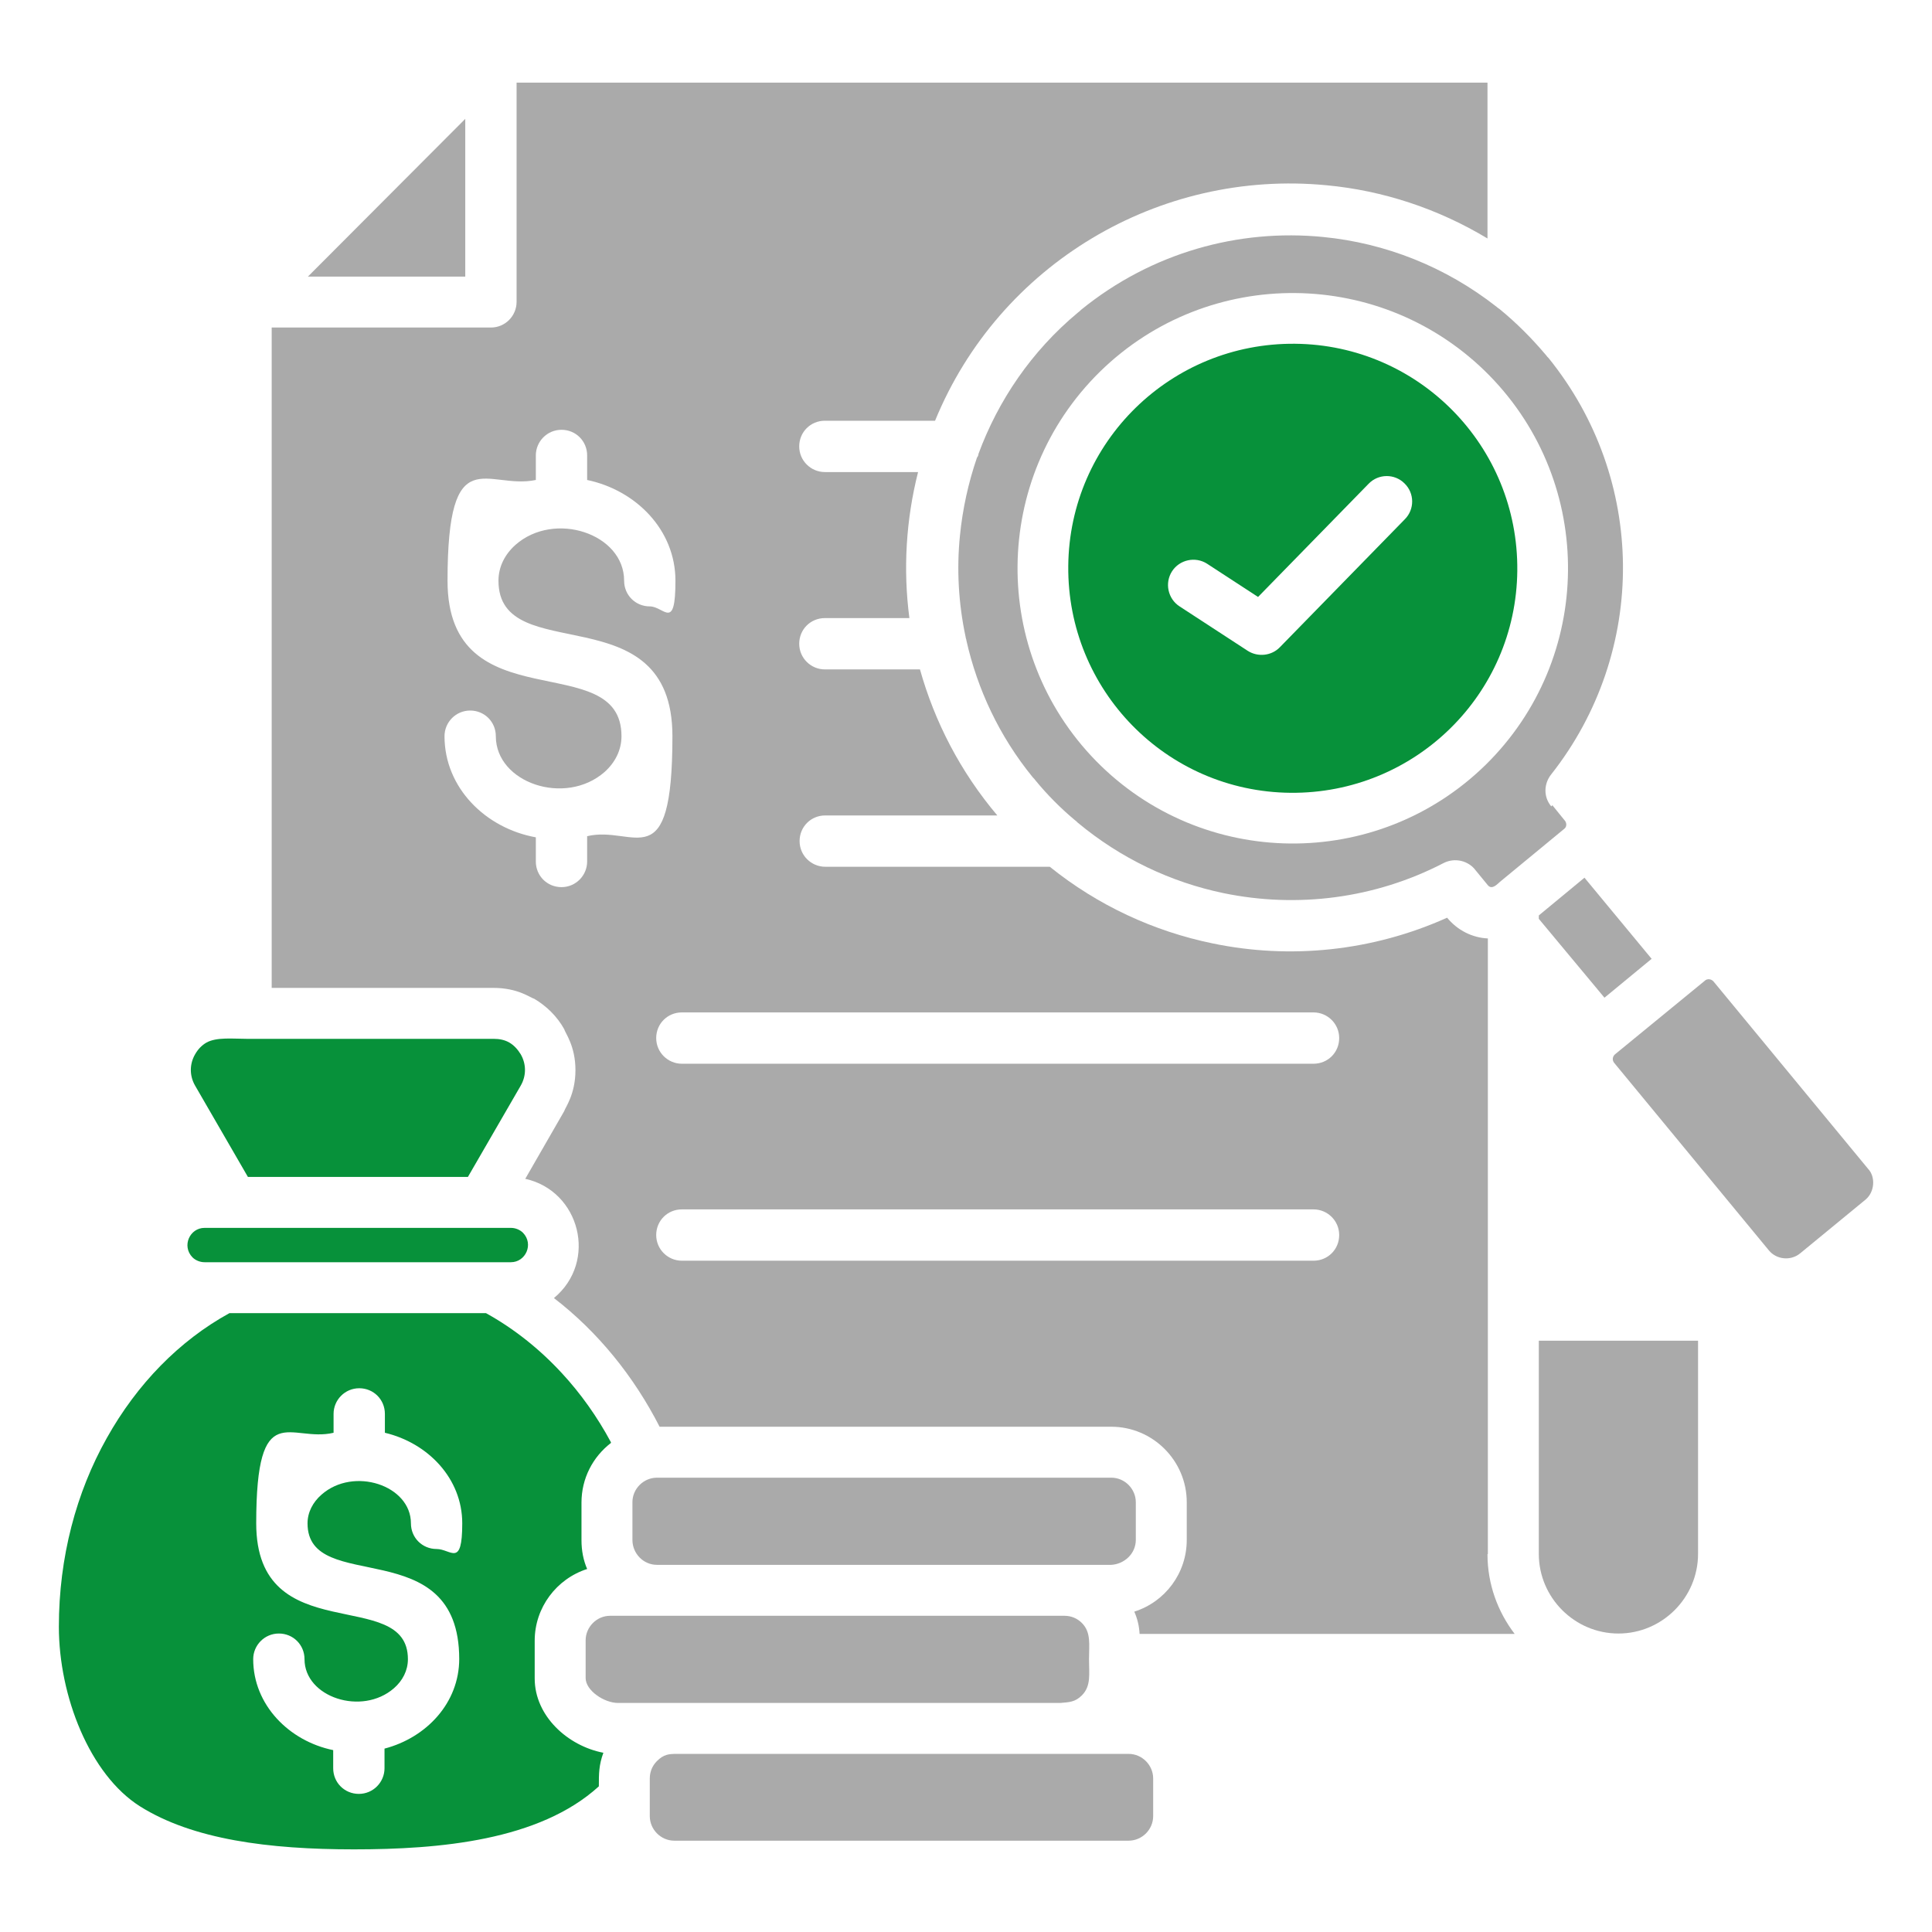
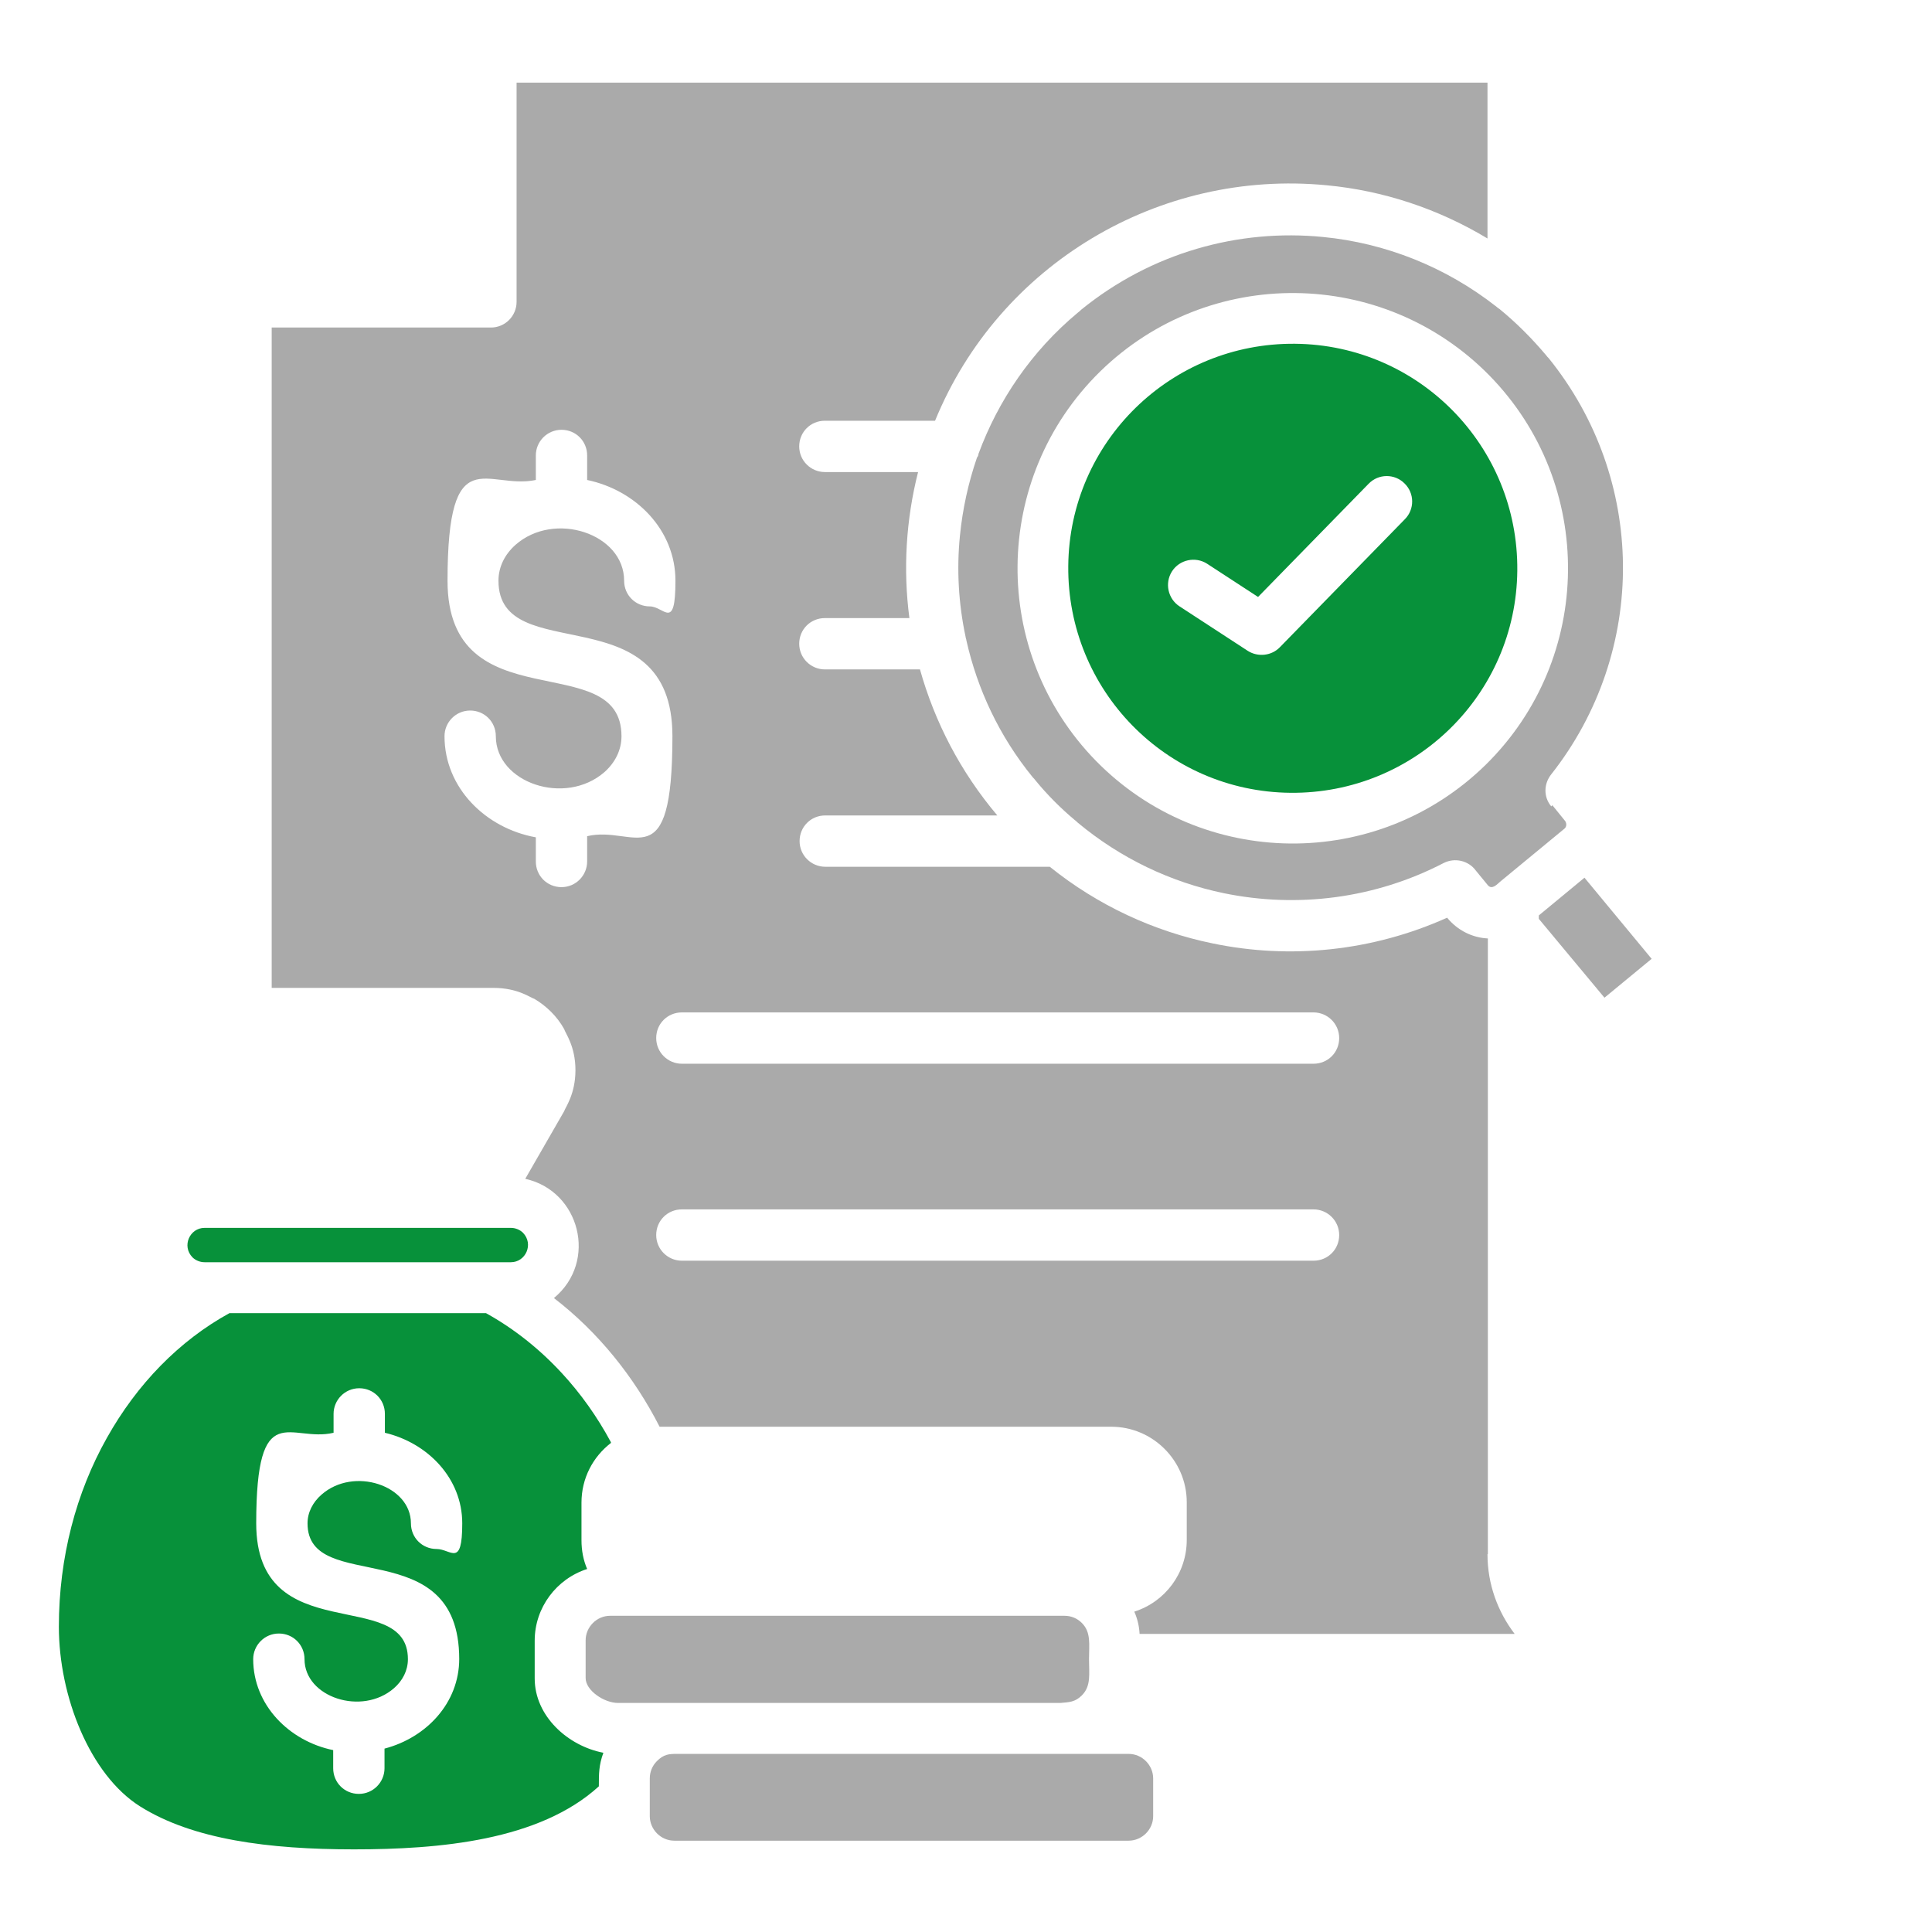
<svg xmlns="http://www.w3.org/2000/svg" id="Layer_1" version="1.1" viewBox="0 0 512 512">
  <defs>
    <style>
      .st0 {
        fill: #aaa;
      }

      .st0, .st1 {
        fill-rule: evenodd;
      }

      .st1, .st2 {
        fill: #07913a;
      }
    </style>
  </defs>
  <g>
    <polygon class="st2" points="155.6 415.6 155.6 415.6 155.6 415.6 155.6 415.6" />
    <path class="st2" d="M161.9,382.2c-3.6-6.7-8-12.9-13-18.3-5.9-6.4-12.7-11.8-20.1-15.9H60.8c-13.3,7.3-24.5,18.8-32.5,33.1-8.1,14.4-12.7,31.6-12.7,50s8.2,39.2,21.5,47.6c14,8.8,34.1,11.4,56.7,11.4s49.1-2.3,64.9-16.7c0-3.4,0-5.6,1.2-8.9-9.4-1.8-18.2-9.7-18.2-19.7v-10c0-8.8,5.8-16.4,13.9-19-1-2.3-1.5-4.9-1.5-7.6v-10c0-6.4,3-12.1,7.8-15.8ZM121.7,439.6c0,11.7-8.7,20.9-19.8,23.8v5.2c0,3.7-3,6.8-6.8,6.8s-6.8-3-6.8-6.8v-4.8c-11.7-2.4-21.2-12-21.2-24.1h0c0-3.7,3-6.8,6.8-6.8s6.8,3,6.8,6.8c0,10.1,15.2,15.1,23.7,7.7,2.3-2,3.7-4.7,3.7-7.7,0-19.6-40.2-2.2-40.2-36s9.1-21.3,20.5-24v-5c0-3.7,3-6.8,6.8-6.8s6.8,3,6.8,6.8v5c11.4,2.7,20.5,12.1,20.5,24s-3,6.8-6.8,6.8-6.8-3-6.8-6.8c0-10.1-15.2-15.1-23.7-7.6-2.3,2-3.7,4.7-3.7,7.6,0,19.3,40.2,2,40.2,36Z" />
  </g>
  <path class="st1" d="M135.4,325.4H54.2c-3.9,0-6.1,4.8-3.2,7.8.8.8,2,1.3,3.2,1.3h81.2c3.9,0,6.1-4.8,3.2-7.8-.8-.8-2-1.3-3.2-1.3Z" />
  <path class="st0" d="M411.1,213.7c-2.1-2.5-2-6,0-8.5h0c12.7-16.1,19.2-35.8,19-55.6-.2-19.3-6.7-38.6-19.7-54.7-.3-.3-.5-.5-.7-.8-3.8-4.5-7.9-8.6-12.3-12.2-.3-.2-.6-.4-.8-.6-13.5-10.6-29.5-16.9-46-18.5-22.3-2.2-45.4,4.1-64.1,19.3-.3.3-.5.5-.8.7-12.4,10.3-21.2,23.4-26.4,37.5,0,.4-.2.7-.4,1-2.3,6.7-3.8,13.6-4.5,20.6-.9,8.9-.4,18,1.5,26.9,0,.3.2.6.2.9,2.9,12.9,8.7,25.4,17.6,36.3.3.3.5.5.7.8,3.2,3.9,6.7,7.4,10.4,10.5h0c.3.2.5.4.8.7,11.4,9.5,24.7,15.8,38.7,18.7,19.4,4,40,1.5,58.3-8,3-1.5,6.6-.6,8.5,2l3.2,3.9c1.1,1.3,2.5-.3,3.2-.9l17.1-14.1c.6-.5.6-1.4.2-2l-3.4-4.2ZM393.7,202.7c-28.8,28.2-75,27.7-103.2-1-28.2-28.8-27.7-75,1-103.2,28.8-28.2,75-27.7,103.2,1,28.2,28.8,27.7,75-1,103.2Z" />
-   <path class="st0" d="M451.8,259.9l-23.8,19.5c-.7.6-.8,1.6-.2,2.3l41,49.7c2,2.4,5.7,2.8,8.2.8l17.4-14.3h0s0,0,0,0c2.5-2.1,2.6-6.1.7-8.1h0s-41-49.7-41-49.7c-.6-.7-1.7-.8-2.3-.2Z" />
  <path class="st1" d="M343.2,91.1h0c-32.9-.3-59.8,26-60.1,58.9-.3,32.9,26,59.8,58.9,60.1,32.9.3,59.8-26,60.1-58.9.3-32.9-26-59.8-58.9-60.1ZM372.4,137.5l-33.2,34c-2.2,2.3-5.8,2.7-8.5,1l-18.1-11.8h0c-3.1-2-4-6.2-2-9.3,2-3.1,6.2-4,9.3-2l13.5,8.8,29.3-30c2.6-2.7,6.9-2.7,9.5-.1,2.7,2.6,2.7,6.9.1,9.5Z" />
  <path class="st0" d="M179.3,464.8c-2,0-3.4.1-5.2,1.9-1.2,1.2-1.9,2.8-1.9,4.6v10c0,3.5,2.9,6.5,6.5,6.5h120.4c3.5,0,6.5-2.9,6.5-6.5v-10c0-3.5-2.9-6.5-6.5-6.5h-119.8Z" />
-   <path class="st0" d="M283,414.7h11.5c3.5-.2,6.5-3,6.5-6.6v-10c0-3.5-2.9-6.5-6.5-6.5h-120.4c-3.5,0-6.5,2.9-6.5,6.5v10c0,3.6,2.9,6.6,6.5,6.6h108c.3,0,.6,0,.8,0h0Z" />
-   <polygon class="st0" points="123.3 31.5 81.6 73.3 123.3 73.3 123.3 31.5" />
  <polygon class="st0" points="407.8 242.6 419.9 232.6 437.7 254.1 425.2 264.4 407.8 243.5 407.8 242.6" />
  <path class="st0" d="M288.6,439.7c0,3.9.6,7.1-1.9,9.6-1.8,1.8-3.4,1.8-5.7,2h-117.2c-3.7,0-8.6-3.3-8.6-6.6v-10c0-3.5,2.9-6.5,6.5-6.5h120.4c1.8,0,3.4.7,4.6,1.9,2.5,2.5,1.9,5.7,1.9,9.6h0Z" />
-   <path class="st1" d="M65.3,275.3c-3.6,0-7.9-.5-10.6,1-1.2.7-2.2,1.7-3,3.1h0c-1.5,2.6-1.5,5.7,0,8.3l14,24.2h58.3l14-24.2h0c1.5-2.6,1.5-5.7,0-8.3h0c-.8-1.3-1.8-2.4-3-3.1h0c-1.2-.7-2.6-1-4.2-1h-65.4Z" />
-   <path class="st0" d="M428.9,432.9c11.6,0,21.1-9.5,21.1-21.1v-56.5h-42.2v56.5c0,11.6,9.5,21.1,21.1,21.1h0Z" />
  <path class="st0" d="M394.3,411.8v-163.1c-4.1-.2-8-2.1-10.8-5.5-19.8,8.9-41.6,11.1-62.2,6.8-15.5-3.2-30.3-10-43.1-20.3h-59.5c-3.7,0-6.8-3-6.8-6.8s3-6.8,6.8-6.8h45.6c-9.8-11.6-16.6-24.8-20.5-38.7h-25.2c-3.7,0-6.8-3-6.8-6.8s3-6.8,6.8-6.8h22.4c-1.7-12.9-.9-26.1,2.3-38.7h-24.7c-3.7,0-6.8-3-6.8-6.8s3-6.8,6.8-6.8h29.2c17-41.5,59.4-66.7,103.8-62.4,14.9,1.4,29.5,6.2,42.6,14.1V21.9H136.9v58.1c0,3.7-3,6.8-6.8,6.8h-58.1v175h58.7c6.6,0,9.8,2.6,10.9,2.9,3.2,1.9,6,4.6,7.9,8,.3,1.1,3,4.5,3,10.9s-2.7,9.9-3,10.9l-10.3,17.9c14.5,3.2,19.3,21.9,7.6,31.6,11.7,9,21.2,20.8,28,34.1h119.7c11,0,20,9,20,20v10c0,8.8-5.7,16.4-13.9,19,.8,1.8,1.3,3.8,1.4,5.9h99.4c-4.5-5.9-7.2-13.2-7.2-21.1ZM155.6,221.6v6.7c0,3.7-3,6.8-6.8,6.8s-6.8-3-6.8-6.8v-6.4c-13.3-2.4-24.2-13.1-24.2-26.8,0-3.7,3-6.8,6.8-6.8s6.8,3,6.8,6.8c0,12.4,18.4,18.6,28.8,9.5,2.8-2.5,4.5-5.8,4.5-9.5,0-23.8-46.1-3.3-46.1-41.2s10.5-24,23.4-26.7v-6.5c0-3.7,3-6.8,6.8-6.8s6.8,3,6.8,6.8v6.5c12.9,2.7,23.4,13.2,23.4,26.7s-3,6.8-6.8,6.8-6.8-3-6.8-6.8c0-12.5-18.5-18.6-28.8-9.5-2.8,2.5-4.5,5.8-4.5,9.5,0,23.4,46.1,3,46.1,41.2s-10.1,23.5-22.6,26.5ZM348.1,334.1h-167.4c-3.7,0-6.8-3-6.8-6.8s3-6.8,6.8-6.8h167.4c3.7,0,6.8,3,6.8,6.8s-3,6.8-6.8,6.8ZM348.1,281.9h-167.4c-3.7,0-6.8-3-6.8-6.8s3-6.8,6.8-6.8h167.4c3.7,0,6.8,3,6.8,6.8s-3,6.8-6.8,6.8Z" />
</svg>